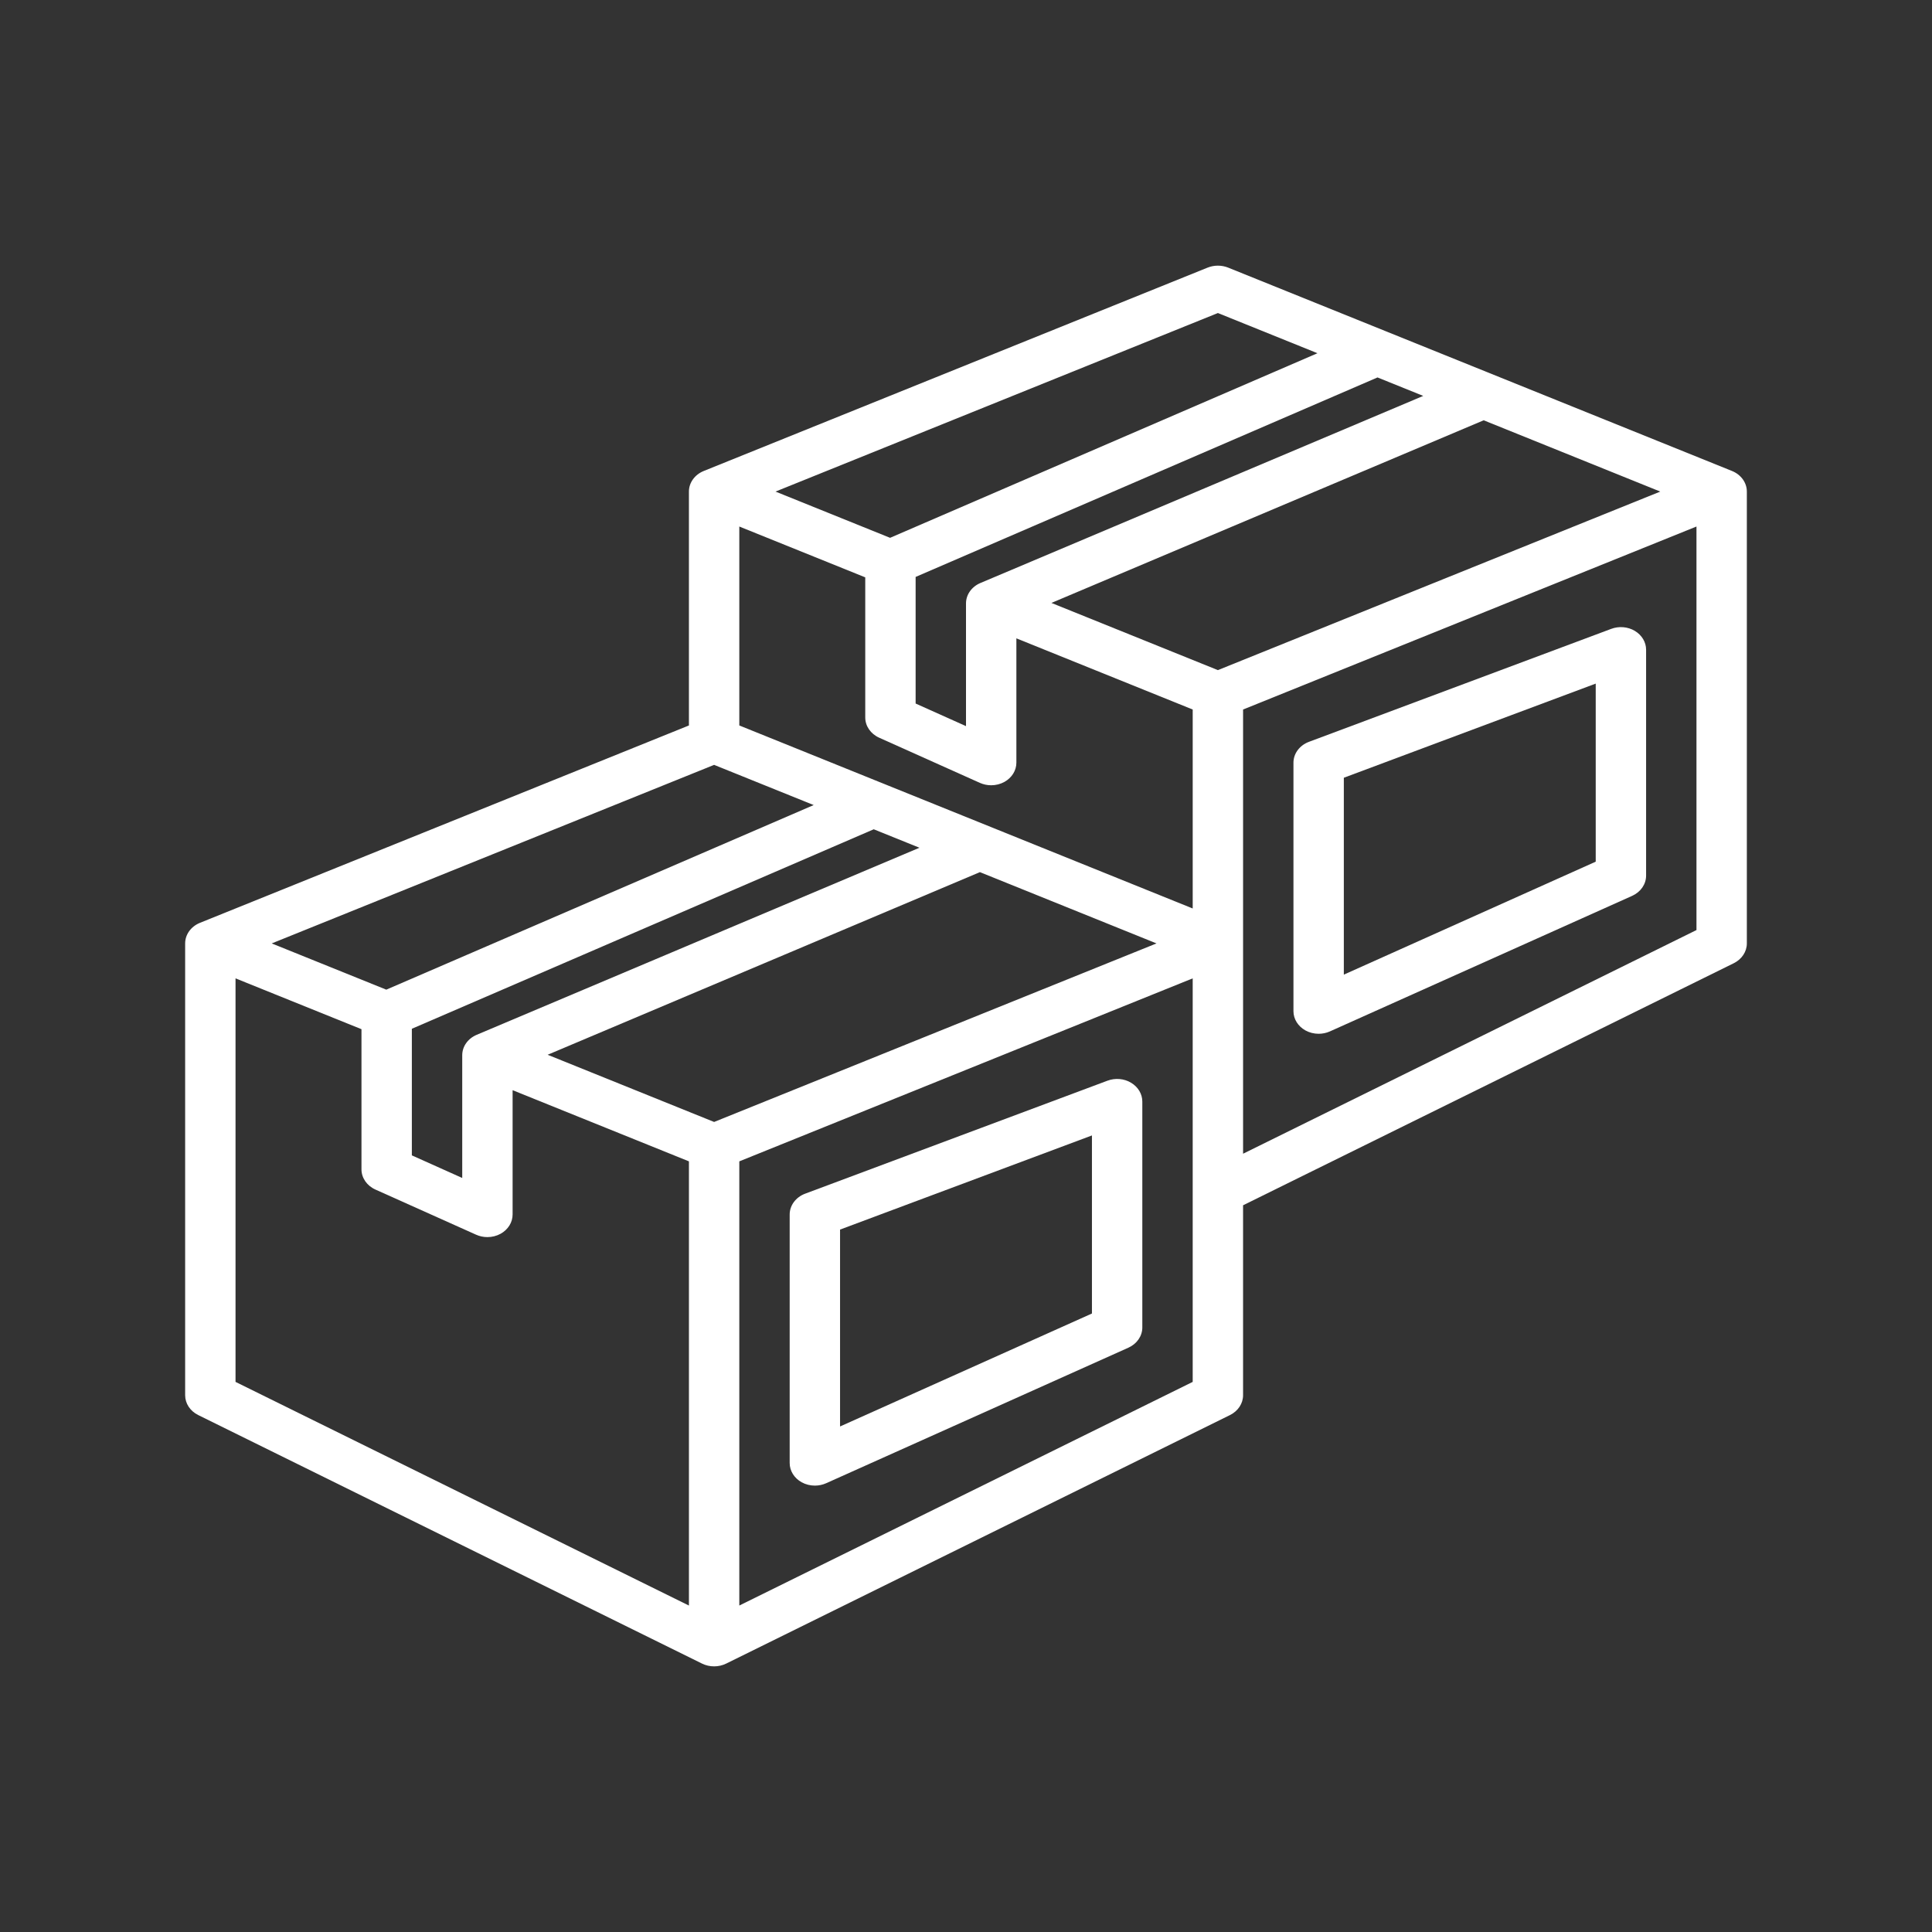
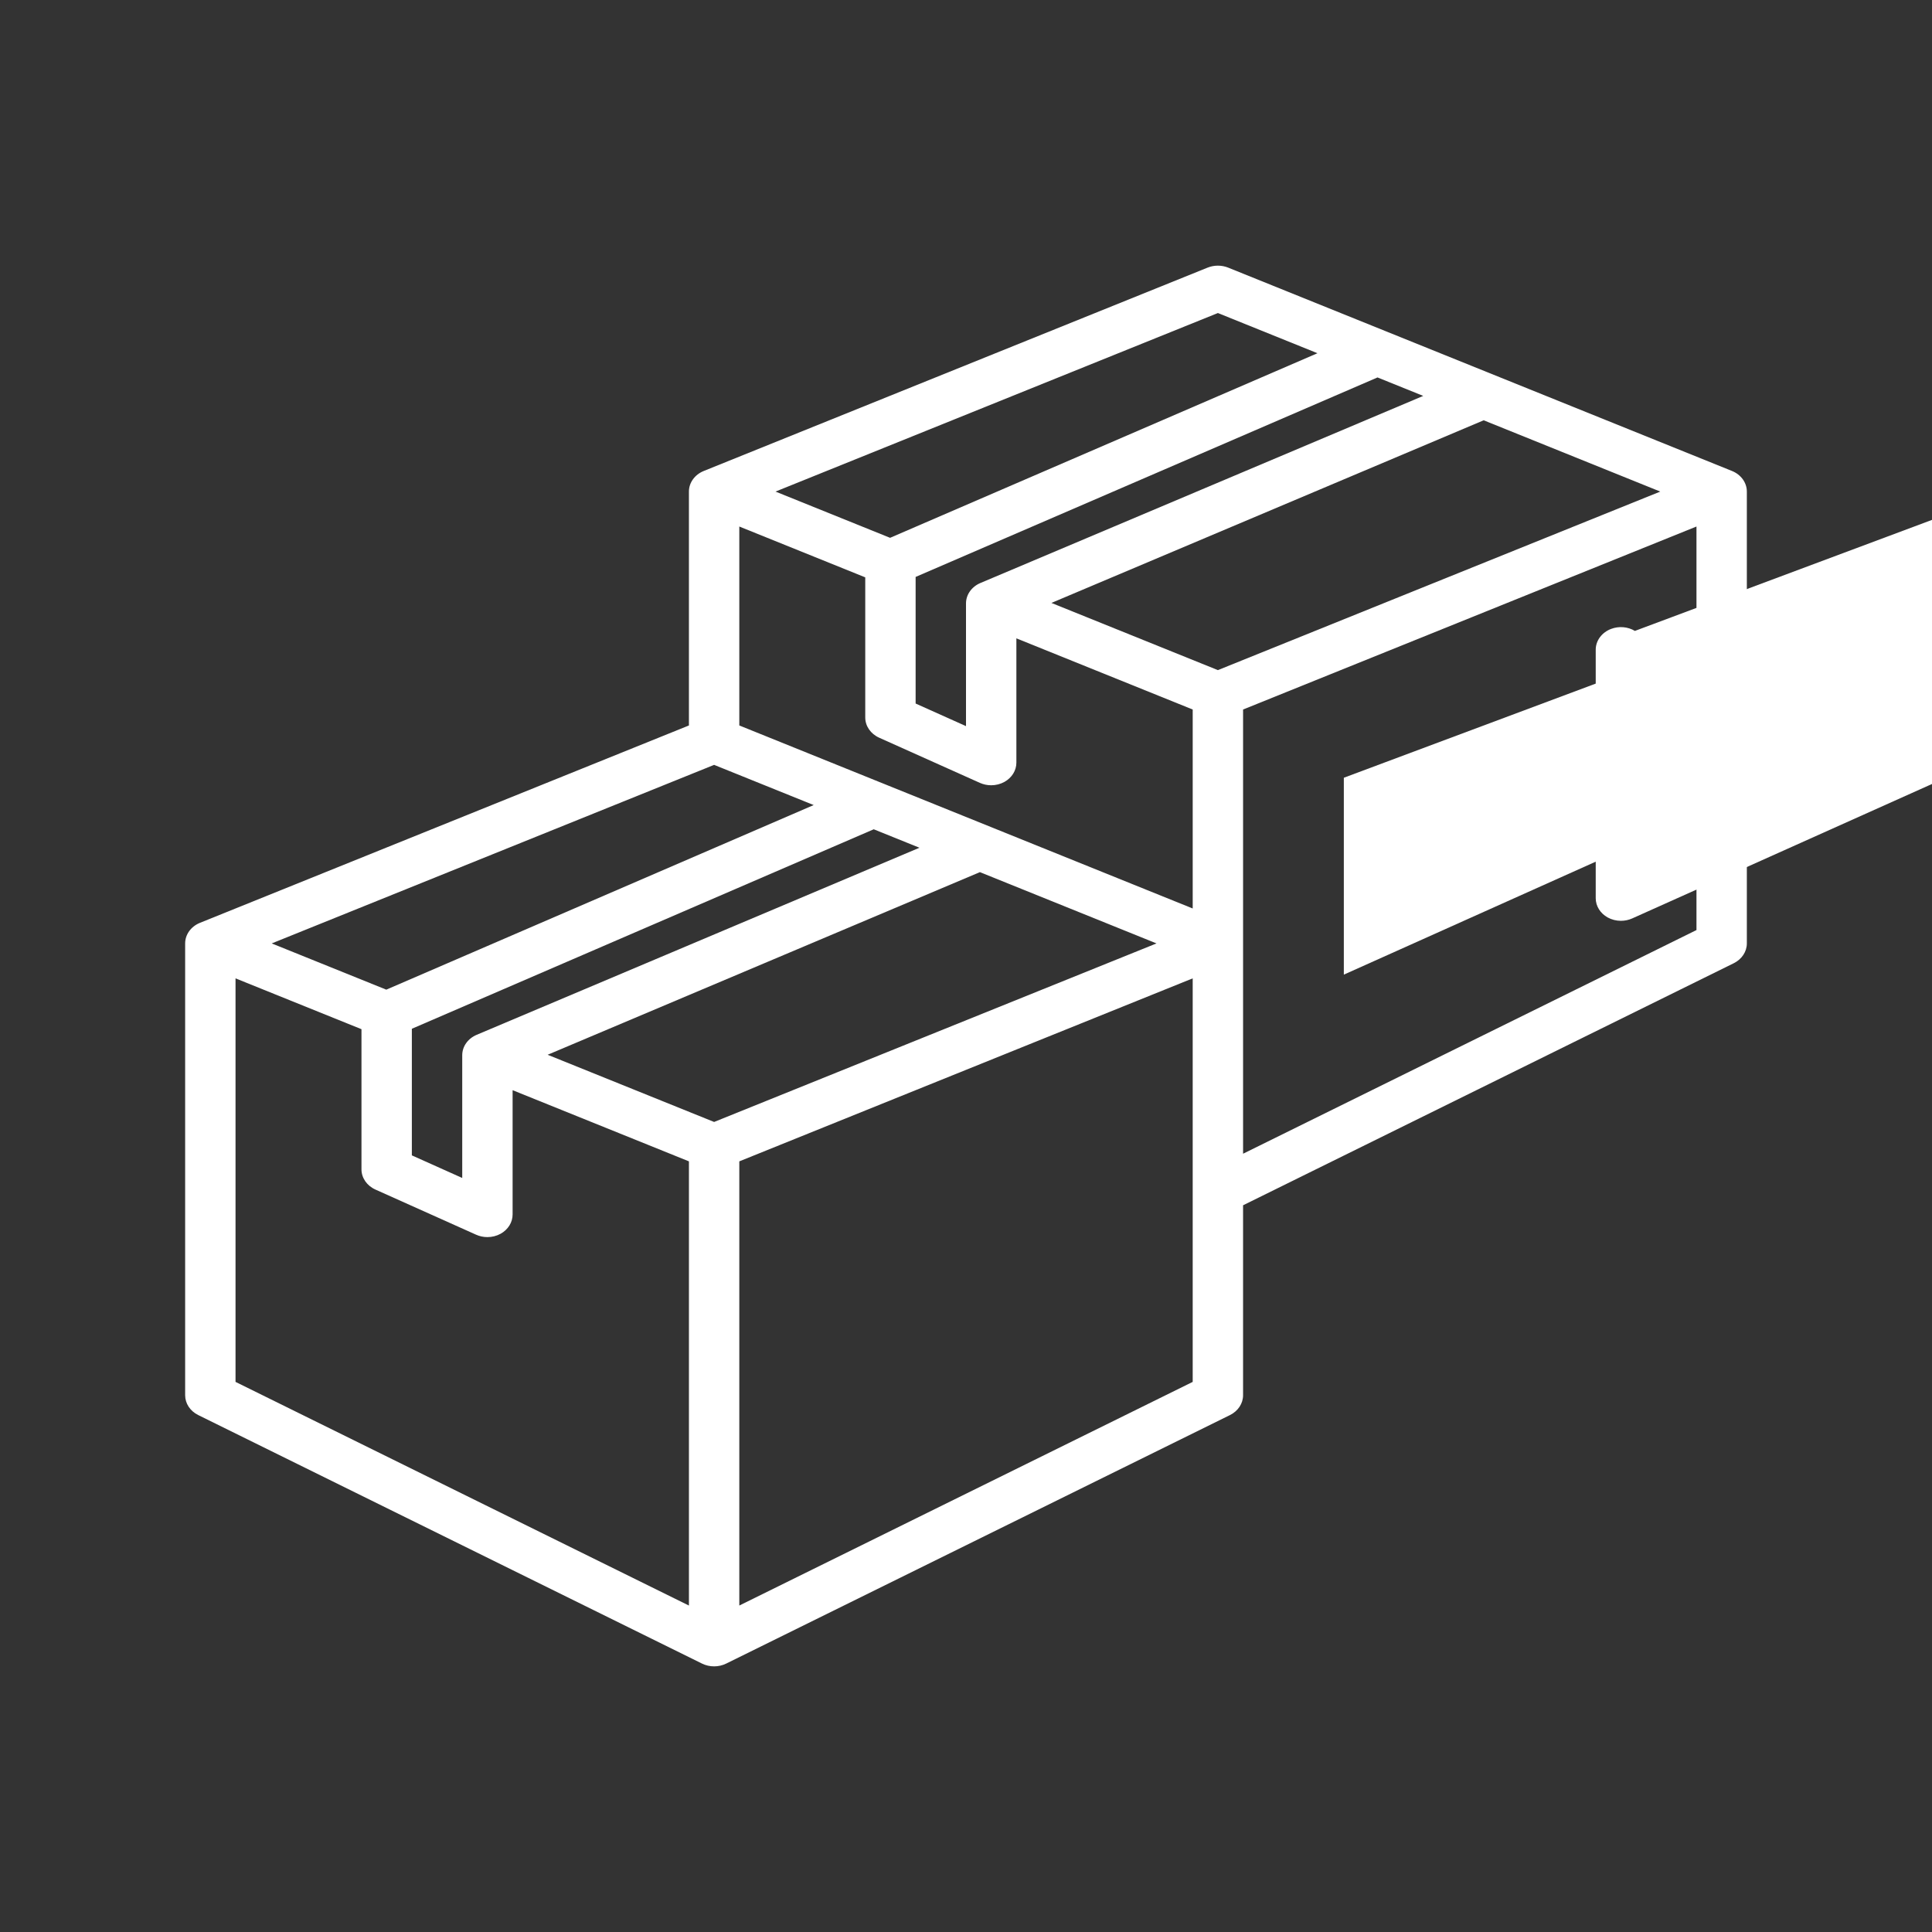
<svg xmlns="http://www.w3.org/2000/svg" width="600" height="600">
  <rect width="100%" height="100%" fill="#333333" stroke="none" />
  <g>
    <title>background</title>
    <rect fill="none" id="canvas_background" height="602" width="602" y="-1" x="-1" />
  </g>
  <g>
    <title>Layer 1</title>
    <g id="svg_1">
-       <path fill="#ffffff" id="svg_2" d="m351.277,336.259c-2.175,-1.312 -4.92,-1.544 -7.345,-0.638l-93.871,35.081c-2.918,1.087 -4.819,3.648 -4.819,6.476l0,77.177c0,2.435 1.408,4.687 3.708,5.971c1.259,0.695 2.683,1.045 4.115,1.045c1.197,0 2.394,-0.246 3.497,-0.737l93.871,-42.097c2.652,-1.193 4.326,-3.62 4.326,-6.279l0,-70.161c0,-2.343 -1.306,-4.532 -3.481,-5.837zm-12.164,71.663l-78.226,35.081l0,-61.146l78.226,-29.236l0,55.301z" />
      <path fill="#ffffff" id="svg_3" d="m537.885,146.263l-156.452,-63.145c-2.042,-0.821 -4.381,-0.821 -6.415,0l-156.452,63.145c-2.808,1.137 -4.615,3.634 -4.615,6.399l0,72.638l-151.836,61.286c-2.808,1.137 -4.615,3.634 -4.615,6.399l0,140.323c0,2.554 1.557,4.911 4.052,6.146l156.452,77.177c1.173,0.582 2.472,0.87 3.77,0.87s2.597,-0.288 3.77,-0.87l156.452,-77.177c2.495,-1.235 4.052,-3.592 4.052,-6.146l0,-58.999l152.4,-75.178c2.495,-1.235 4.052,-3.592 4.052,-6.146l0,-140.323c0,-2.764 -1.807,-5.262 -4.615,-6.399zm-316.11,202.17l-51.699,-20.866l134.243,-56.718l54.844,22.136l-137.388,55.448zm63.77,-85.162l-137.513,58.101c-2.73,1.158 -4.482,3.62 -4.482,6.343l0,38.112l-15.645,-7.016l0,-39.318l143.443,-61.952l14.198,5.732zm-55.947,-37.971l0,-61.784l39.113,15.786l0,43.521c0,2.659 1.674,5.087 4.326,6.279l31.29,14.032c1.103,0.491 2.3,0.737 3.497,0.737c1.432,0 2.855,-0.351 4.115,-1.045c2.3,-1.284 3.708,-3.536 3.708,-5.971l0,-38.61l54.758,22.101l0,61.791l-140.806,-56.838zm74.893,-44.251c-2.738,1.158 -4.49,3.62 -4.49,6.343l0,38.112l-15.645,-7.016l0,-39.318l143.443,-61.952l14.198,5.732l-137.505,58.101zm73.736,27.061l-51.699,-20.866l134.243,-56.718l54.844,22.136l-137.388,55.448zm0,-110.897l30.923,12.482l-132.726,57.329l-35.585,-14.362l137.388,-55.448zm-156.452,140.323l30.923,12.482l-132.734,57.329l-35.577,-14.362l137.388,-55.448zm-148.629,66.302l39.113,15.786l0,43.521c0,2.659 1.674,5.087 4.326,6.279l31.29,14.032c1.103,0.491 2.3,0.737 3.497,0.737c1.432,0 2.855,-0.351 4.115,-1.045c2.3,-1.284 3.708,-3.536 3.708,-5.971l0,-38.61l54.758,22.101l0,137.951l-140.806,-69.46l0,-125.322zm156.452,194.775l0,-137.944l140.806,-56.831l0,125.322l-140.806,69.453zm156.452,-140.316l0,-65.313l0,-72.638l140.806,-56.831l0,125.322l-140.806,69.46z" />
-       <path fill="#ffffff" id="svg_4" d="m507.729,195.937c-2.167,-1.305 -4.928,-1.544 -7.345,-0.638l-93.871,35.081c-2.918,1.087 -4.819,3.648 -4.819,6.476l0,77.177c0,2.435 1.408,4.687 3.708,5.971c1.259,0.695 2.683,1.045 4.115,1.045c1.197,0 2.394,-0.246 3.497,-0.737l93.871,-42.097c2.652,-1.193 4.326,-3.62 4.326,-6.279l0,-70.161c0,-2.343 -1.306,-4.532 -3.481,-5.837zm-12.164,71.663l-78.226,35.081l0,-61.146l78.226,-29.236l0,55.301z" />
+       <path fill="#ffffff" id="svg_4" d="m507.729,195.937c-2.167,-1.305 -4.928,-1.544 -7.345,-0.638c-2.918,1.087 -4.819,3.648 -4.819,6.476l0,77.177c0,2.435 1.408,4.687 3.708,5.971c1.259,0.695 2.683,1.045 4.115,1.045c1.197,0 2.394,-0.246 3.497,-0.737l93.871,-42.097c2.652,-1.193 4.326,-3.62 4.326,-6.279l0,-70.161c0,-2.343 -1.306,-4.532 -3.481,-5.837zm-12.164,71.663l-78.226,35.081l0,-61.146l78.226,-29.236l0,55.301z" />
    </g>
  </g>
</svg>